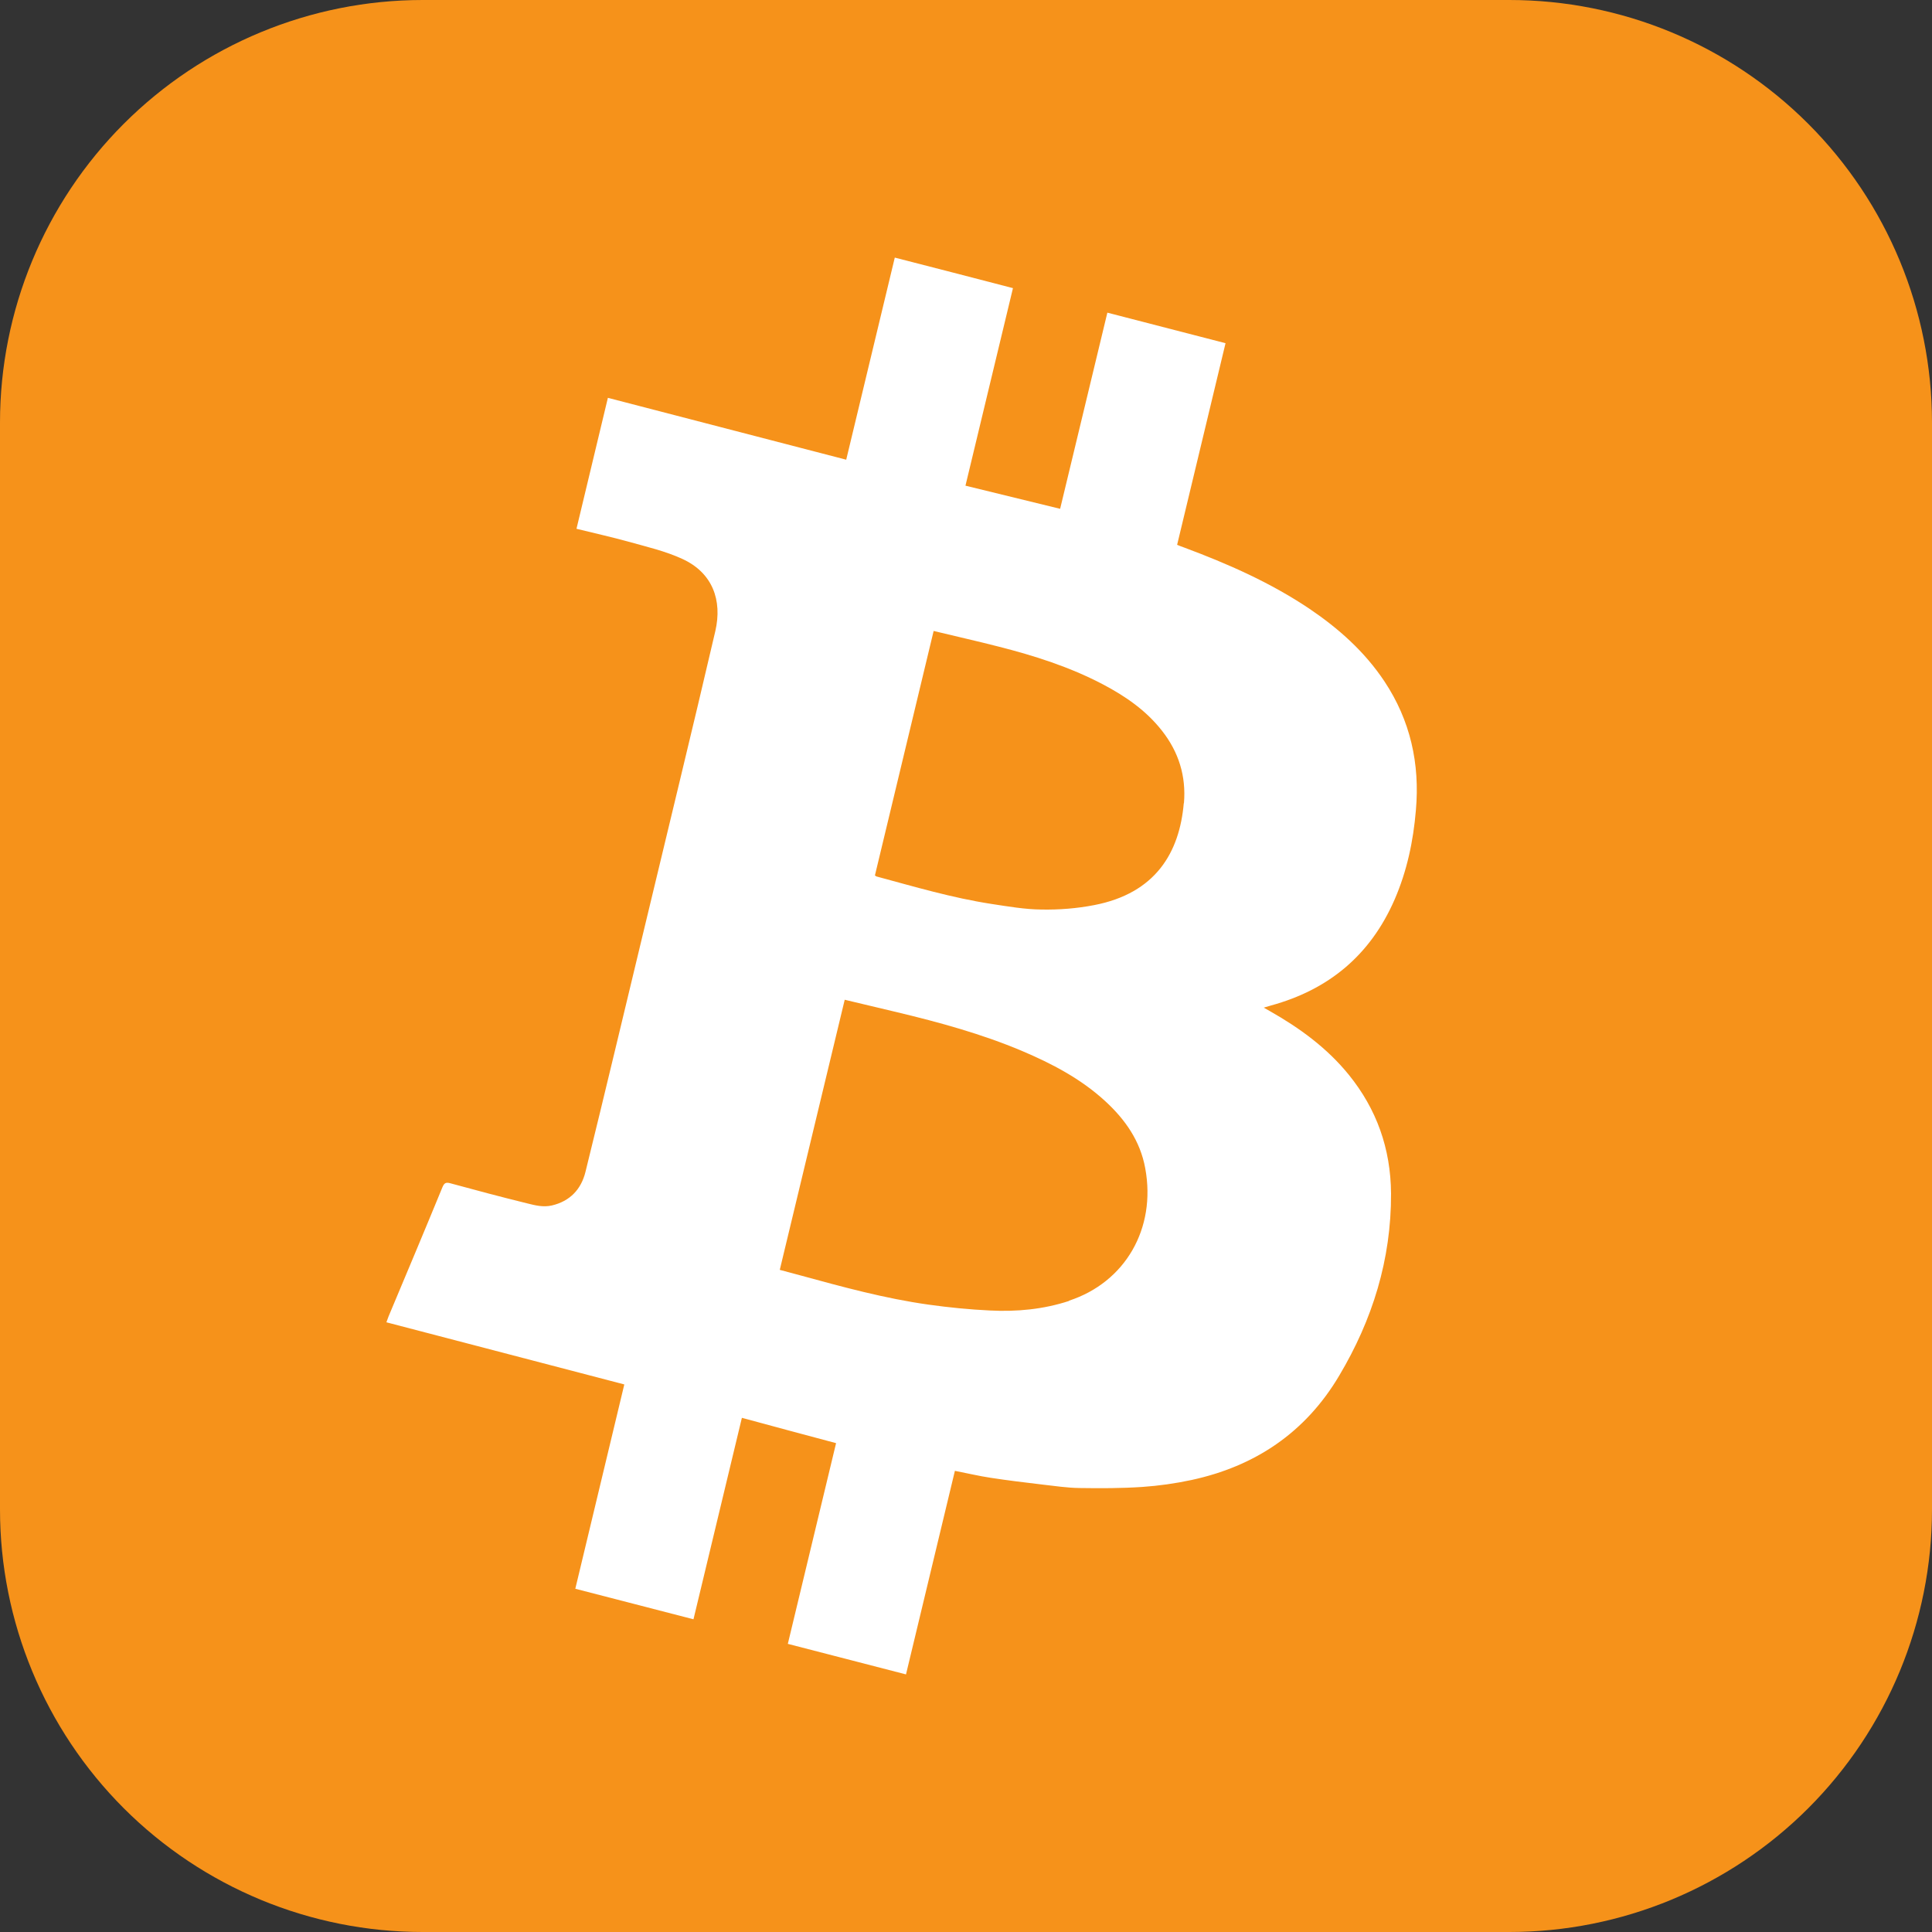
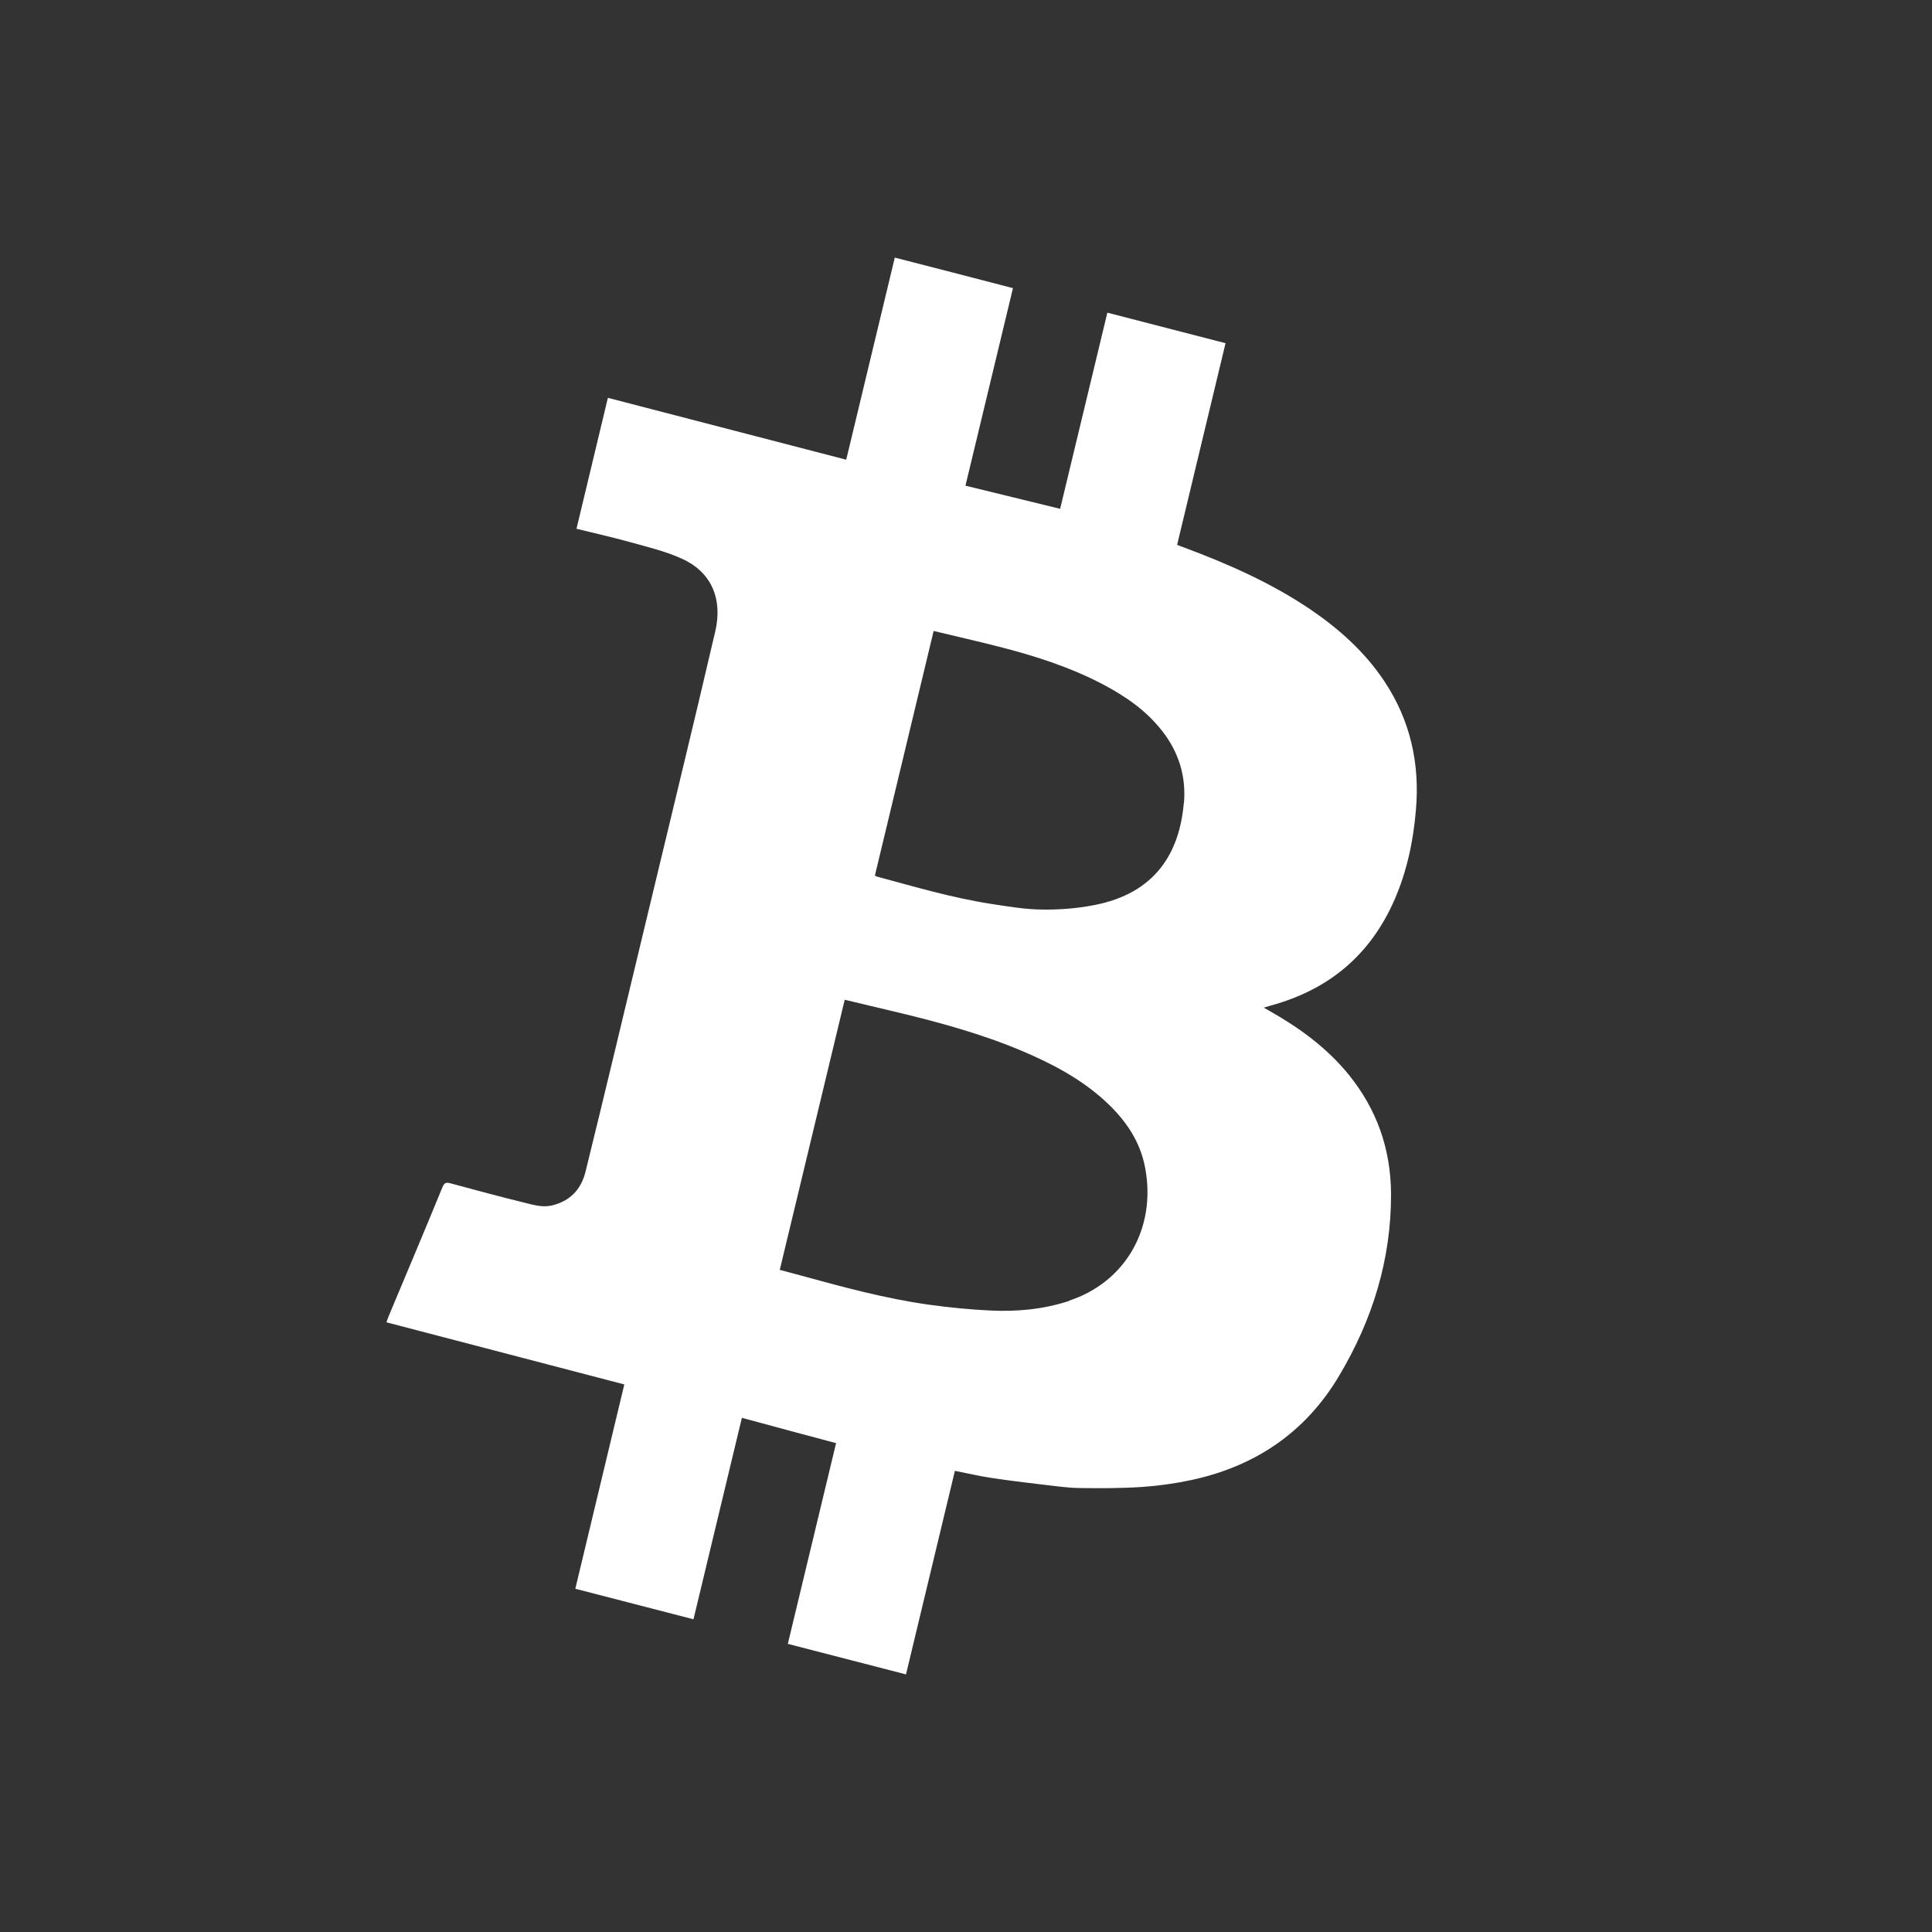
<svg xmlns="http://www.w3.org/2000/svg" width="36" height="36" viewBox="0 0 36 36" fill="none">
  <rect x="0" y="0" width="36" height="36" fill="#333333" stroke="none" />
-   <path d="M28.126 0H7.872C5.784 0.001 3.782 0.831 2.306 2.307C0.829 3.784 -9.69815e-08 5.786 0 7.874V28.126C0 30.214 0.83 32.217 2.306 33.694C3.783 35.17 5.786 36 7.874 36H28.126C30.214 36 32.217 35.17 33.694 33.694C35.17 32.217 36 30.214 36 28.126V7.872C35.999 5.784 35.169 3.782 33.693 2.306C32.216 0.829 30.214 -9.69815e-08 28.126 0Z" fill="#F6921A" />
  <path d="M24.399 11.343C23.67 10.854 22.878 10.505 22.064 10.202C22.021 10.188 21.979 10.17 21.934 10.152C22.236 8.894 22.536 7.648 22.836 6.395C22.098 6.205 21.371 6.017 20.634 5.826C20.34 7.052 20.046 8.267 19.754 9.481C19.161 9.337 18.578 9.193 17.99 9.05C18.287 7.821 18.578 6.598 18.875 5.369C18.132 5.175 17.405 4.988 16.673 4.8C16.371 6.055 16.071 7.302 15.768 8.566C14.281 8.179 12.809 7.797 11.327 7.413C11.13 8.237 10.937 9.044 10.742 9.853C11.073 9.935 11.395 10.006 11.712 10.094C12.048 10.188 12.393 10.267 12.713 10.414C13.278 10.672 13.462 11.185 13.329 11.76C12.899 13.608 12.447 15.453 12.006 17.297C11.641 18.811 11.282 20.327 10.909 21.838C10.827 22.166 10.618 22.383 10.284 22.462C10.12 22.5 9.968 22.459 9.815 22.421C9.34 22.304 8.865 22.178 8.393 22.049C8.308 22.025 8.277 22.043 8.243 22.125C7.913 22.929 7.576 23.729 7.24 24.53C7.226 24.565 7.214 24.598 7.2 24.639C8.681 25.026 10.154 25.41 11.633 25.797C11.327 27.076 11.025 28.337 10.72 29.604C11.457 29.795 12.184 29.983 12.922 30.173C13.224 28.918 13.524 27.669 13.824 26.419C14.417 26.58 14.997 26.736 15.579 26.891C15.279 28.144 14.98 29.381 14.68 30.631C15.418 30.821 16.144 31.009 16.882 31.2C17.188 29.93 17.49 28.674 17.793 27.407C18.021 27.451 18.242 27.504 18.462 27.537C18.782 27.586 19.104 27.625 19.426 27.663C19.655 27.689 19.884 27.724 20.113 27.727C20.503 27.733 20.894 27.733 21.284 27.707C21.592 27.686 21.9 27.642 22.2 27.578C23.376 27.325 24.323 26.701 24.956 25.63C25.572 24.595 25.925 23.471 25.92 22.239C25.914 21.401 25.651 20.667 25.134 20.028C24.724 19.523 24.215 19.154 23.661 18.84C23.63 18.823 23.599 18.805 23.548 18.776C23.61 18.758 23.65 18.746 23.686 18.735C24.747 18.444 25.532 17.808 25.988 16.758C26.217 16.23 26.335 15.672 26.383 15.098C26.46 14.229 26.279 13.423 25.798 12.698C25.428 12.141 24.942 11.71 24.399 11.343ZM19.924 24.24C19.443 24.398 18.946 24.445 18.445 24.419C18.064 24.401 17.682 24.363 17.303 24.31C16.489 24.196 15.695 23.979 14.903 23.762C14.782 23.729 14.66 23.697 14.53 23.662C14.934 21.978 15.336 20.309 15.74 18.629C16.071 18.708 16.393 18.784 16.715 18.861C17.507 19.051 18.29 19.265 19.042 19.582C19.602 19.82 20.136 20.098 20.594 20.518C20.964 20.858 21.247 21.257 21.34 21.77C21.547 22.891 20.967 23.894 19.918 24.237L19.924 24.24ZM22.058 14.966C21.979 15.884 21.535 16.646 20.385 16.866C20.065 16.928 19.732 16.954 19.407 16.948C19.093 16.945 18.782 16.89 18.471 16.843C17.744 16.731 17.041 16.523 16.334 16.332C16.328 16.332 16.323 16.326 16.303 16.312C16.665 14.801 17.029 13.288 17.397 11.757C17.807 11.857 18.205 11.945 18.601 12.047C19.271 12.217 19.93 12.426 20.549 12.751C20.967 12.971 21.354 13.235 21.654 13.619C21.962 14.012 22.104 14.461 22.061 14.966H22.058Z" fill="white" />
</svg>